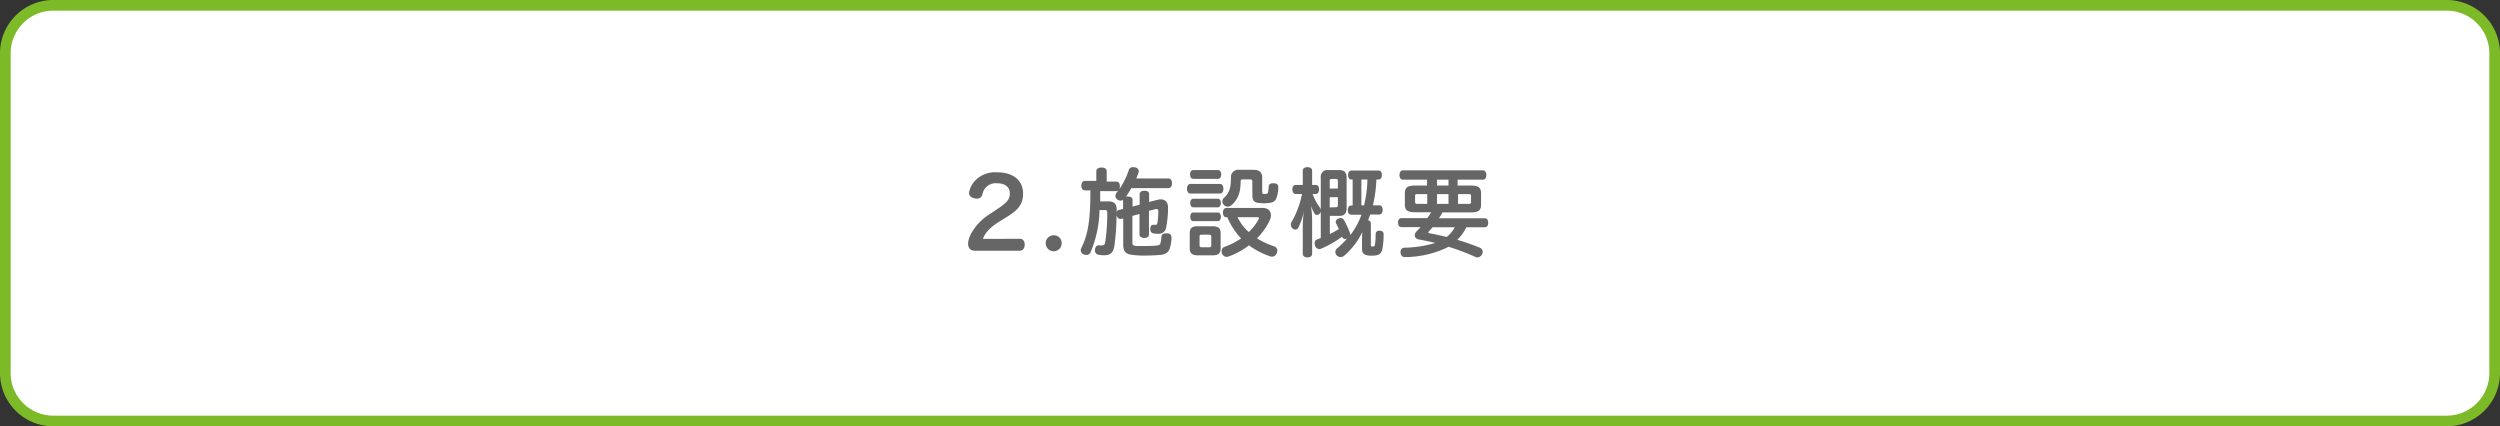
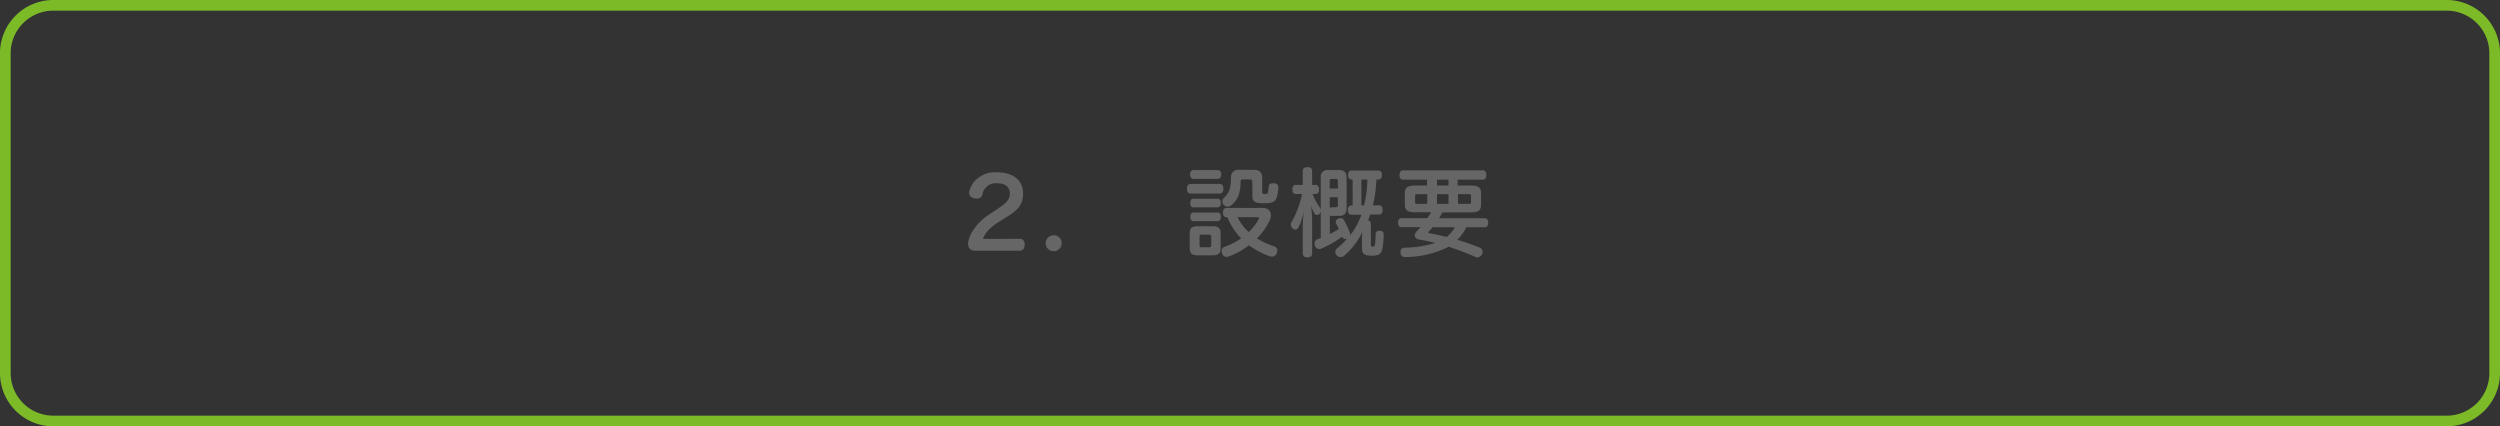
<svg xmlns="http://www.w3.org/2000/svg" viewBox="0 0 469.14 80">
  <rect x="0" y="0" width="469.14" height="80" fill="#333333" stroke="none" />
  <defs>
    <style>.cls-1{fill:#fff;}.cls-2{fill:#7cba27;}.cls-3{fill:#666;}</style>
  </defs>
  <g id="レイヤー_2" data-name="レイヤー 2">
    <g id="text">
-       <rect class="cls-1" x="1" y="1" width="467.14" height="78" rx="9" />
      <path class="cls-2" d="M459.14,2a8,8,0,0,1,8,8V70a8,8,0,0,1-8,8H10a8,8,0,0,1-8-8V10a8,8,0,0,1,8-8H459.14m0-2H10A10,10,0,0,0,0,10V70A10,10,0,0,0,10,80H459.14a10,10,0,0,0,10-10V10a10,10,0,0,0-10-10Z" />
      <path class="cls-3" d="M191.39,44.81c.59,0,.9.47.9,1.09s-.31,1.15-.9,1.15h-8.46c-.83,0-1.27-.51-1.27-1.41a5.08,5.08,0,0,1,.8-2.18,10,10,0,0,1,3.29-3.29l1.1-.74c1.73-1.15,2.65-1.78,2.65-3.11s-1-1.93-2.43-1.93a2.53,2.53,0,0,0-2.72,2.13,1,1,0,0,1-1.06.75,2.2,2.2,0,0,1-.44-.05c-.57-.13-1-.47-1-1a1.48,1.48,0,0,1,.06-.38,4.45,4.45,0,0,1,1.13-2,5.17,5.17,0,0,1,4.09-1.5c3,0,4.86,1.5,4.86,4,0,2.25-1.28,3.27-3.12,4.41l-1.06.65c-1.83,1.13-2.9,2.14-3.36,3.43Z" />
      <path class="cls-3" d="M199.23,45.64a1.5,1.5,0,1,1-1.49-1.49A1.45,1.45,0,0,1,199.23,45.64Z" />
-       <path class="cls-3" d="M210.41,41.07a.78.78,0,0,1-.21,0c-.33,0-.54-.26-.67-.67a.69.69,0,0,1,0-.2,44.23,44.23,0,0,1-.42,6c-.2,1.23-.76,1.7-1.91,1.7a5.39,5.39,0,0,1-1.19-.13.74.74,0,0,1-.52-.79,1,1,0,0,1,0-.24c.09-.45.32-.7.59-.7a.2.2,0,0,1,.11,0,2.84,2.84,0,0,0,.58,0c.39,0,.54-.09.63-.61a35,35,0,0,0,.38-5.58c0-.36-.15-.43-.45-.43h-1a21.39,21.39,0,0,1-1.66,7.88.83.83,0,0,1-.81.54,1.5,1.5,0,0,1-.49-.09.86.86,0,0,1-.56-.79.84.84,0,0,1,.08-.36c1.31-2.64,1.73-5.33,1.73-10.87h-1c-.45,0-.7-.36-.7-.9s.25-.89.7-.89h2.11V32.16c0-.47.39-.72,1-.72s.95.25.95.72v1.92h1.82c.43,0,.65.35.65.89a1.36,1.36,0,0,1-.11.56,14.44,14.44,0,0,0,1.78-3.61.76.76,0,0,1,.79-.55,1.75,1.75,0,0,1,.44.05.74.74,0,0,1,.64.7.91.91,0,0,1-.05.31l-.41,1.06h6c.45,0,.7.34.7.9s-.25.92-.7.92H212.3a16.09,16.09,0,0,1-1,1.58,3.06,3.06,0,0,1,.35,0c.63,0,.88.21.88.65v1.22l1.33-.34v-2c0-.39.36-.63.92-.63s.86.24.86.63v1.48l1.55-.4c1.23-.32,2,.24,2,1.46a19.51,19.51,0,0,1-.35,3.71,1.39,1.39,0,0,1-1.44,1.21,6.14,6.14,0,0,1-1-.09.72.72,0,0,1-.54-.78.47.47,0,0,1,0-.16c0-.4.25-.66.47-.66h0l.43,0h.1c.23,0,.26-.09.35-.47a12.43,12.43,0,0,0,.15-2.12c0-.22-.07-.36-.29-.36l-.21,0-1.25.33V44c0,.43-.34.65-.86.65s-.92-.22-.92-.65V40.15l-1.33.36v5c0,.43.09.61.84.65.38,0,.9,0,1.44,0,.71,0,1.48,0,2.15-.07s.74-.18.82-.43a5.61,5.61,0,0,0,.2-1.24c0-.42.38-.64.87-.64H219c.54,0,.84.31.84.8v.09a6.57,6.57,0,0,1-.38,2.1c-.28.62-.75,1-1.8,1.07-.79.07-1.8.12-2.79.12a17,17,0,0,1-2.48-.14c-1.24-.18-1.61-.74-1.61-1.89V41Zm-.91-1.21a.58.58,0,0,1,.45-.45l.8-.21V37.51a.8.8,0,0,1-.45.14,1.14,1.14,0,0,1-.63-.22.81.81,0,0,1-.36-.66,1.12,1.12,0,0,1,.22-.62c.11-.14.23-.28.34-.44a.6.6,0,0,1-.41.16h-3c0,.65,0,1.27,0,1.92h1.53c1.08,0,1.57.45,1.57,1.59Z" />
      <path class="cls-3" d="M223.39,36.32c-.43,0-.65-.4-.65-.9s.22-.9.65-.9h5.54c.44,0,.65.39.65.9s-.21.9-.65.9Zm5.67,10.24c0,1-.45,1.35-1.46,1.35h-2.88c-1,0-1.46-.37-1.46-1.35V43.79c0-1,.45-1.33,1.46-1.33h2.88c1,0,1.46.36,1.46,1.33Zm-5.13-13c-.38,0-.61-.34-.61-.83s.23-.82.61-.82h4.63c.37,0,.61.34.61.82s-.24.83-.61.83Zm0,5.35c-.39,0-.57-.36-.57-.81s.18-.81.57-.81h4.61c.36,0,.56.36.56.81s-.2.81-.56.81Zm0,2.59c-.39,0-.57-.36-.57-.81s.18-.81.57-.81h4.61c.36,0,.56.36.56.81s-.2.81-.56.81Zm3.37,2.92c0-.3-.13-.38-.43-.38h-1.35c-.31,0-.42.08-.42.38V46c0,.31.11.4.42.4h1.35c.3,0,.43-.09.43-.4Zm2.88-3.64c-.47,0-.68-.37-.68-.88s.21-.88.68-.88h6.75c1.07,0,1.57.61,1.57,1.39a2.28,2.28,0,0,1-.2.88,12,12,0,0,1-2.43,3.44,14.82,14.82,0,0,0,3.22,1.49.82.82,0,0,1,.6.81,1.21,1.21,0,0,1-.07.4,1,1,0,0,1-.92.74,1,1,0,0,1-.33-.06,14.74,14.74,0,0,1-4-2.07,14.13,14.13,0,0,1-3.76,2.07,1.14,1.14,0,0,1-.43.09.88.88,0,0,1-.83-.57,1.38,1.38,0,0,1-.11-.51.8.8,0,0,1,.53-.79,13.74,13.74,0,0,0,3.13-1.59,12.93,12.93,0,0,1-2.59-4ZM235,34.08c0-.32-.11-.41-.39-.41H233.2c-.29,0-.39.09-.39.41,0,2-.49,3.39-1.75,4.45a1.07,1.07,0,0,1-.67.25,1,1,0,0,1-.7-.3.92.92,0,0,1-.31-.69.88.88,0,0,1,.27-.63c1-.9,1.35-1.82,1.35-3.85a1.35,1.35,0,0,1,1.55-1.44h2.74c1,0,1.57.47,1.57,1.44v2.75c0,.29.12.35.5.35s.52-.08.6-.35a9.8,9.8,0,0,0,.12-1.09c0-.38.34-.58.83-.58H239c.54,0,.88.23.88.67v0a5.47,5.47,0,0,1-.45,2.34c-.32.53-.84.74-2.27.74-1.62,0-2.14-.29-2.14-1.35Zm-2.77,6.68a9.19,9.19,0,0,0,2.11,2.79,9.61,9.61,0,0,0,1.81-2.34.56.56,0,0,0,.1-.27q0-.18-.33-.18Z" />
      <path class="cls-3" d="M252.86,44.72a.84.84,0,0,1-.42.13.61.61,0,0,1-.59-.43,19.31,19.31,0,0,1-4,2.27.86.86,0,0,1-.27.05.88.88,0,0,1-.81-.65,1.33,1.33,0,0,1-.07-.43.71.71,0,0,1,.45-.72l.7-.27v-5a.67.67,0,0,1-.12.31.77.77,0,0,1-.61.36.46.46,0,0,1-.38-.18,6.57,6.57,0,0,1-.74-1.57,18,18,0,0,1,.23,2.67v6.33c0,.45-.32.71-.88.71s-.88-.26-.88-.71V42.44a24,24,0,0,1,.23-2.94,11.46,11.46,0,0,1-1.08,3.26.65.65,0,0,1-.54.33.87.87,0,0,1-.57-.27,1,1,0,0,1-.27-.67.93.93,0,0,1,.16-.54,17.16,17.16,0,0,0,1.93-5.2h-1.16c-.41,0-.65-.33-.65-.87s.24-.84.65-.84h1.3V32.05c0-.43.32-.68.88-.68s.88.25.88.68V34.7h.65c.42,0,.65.32.65.84s-.23.87-.65.87h-.56a10.09,10.09,0,0,0,1.3,2.45,1.12,1.12,0,0,1,.23.52V33.31a1.23,1.23,0,0,1,1.41-1.39h2.16c.86,0,1.28.51,1.28,1.39v5.8c0,.88-.42,1.4-1.28,1.4h-1.87v3.41a18.61,18.61,0,0,0,1.69-.94c-.16-.36-.32-.7-.49-1a.56.56,0,0,1-.09-.32.72.72,0,0,1,.51-.65,1.21,1.21,0,0,1,.39-.09.69.69,0,0,1,.65.4,18.55,18.55,0,0,1,1.06,2.23,1.12,1.12,0,0,1,.11.49.18.18,0,0,1,0,.1,13.94,13.94,0,0,0,2.11-3.85H253.6c-.44,0-.67-.32-.67-.86s.23-.87.67-.87h.23V33.69h-.18c-.43,0-.67-.31-.67-.85s.24-.84.67-.84h5c.44,0,.67.3.67.84s-.23.85-.67.85h-.36a24.52,24.52,0,0,1-.66,4.84h1.17c.43,0,.66.33.66.87s-.23.86-.66.86h-1.68c-.12.36-.27.72-.39,1.08a.59.59,0,0,1,.52.59v3.89c0,.35,0,.44.34.44s.4-.11.45-.45a16.05,16.05,0,0,0,.11-1.89.62.62,0,0,1,.7-.63c.47,0,.79.19.79.63a13.24,13.24,0,0,1-.25,2.88c-.23.9-.7,1.18-2,1.18s-1.8-.34-1.8-1.27V45.12c0-.38,0-1,.07-1.6A13.58,13.58,0,0,1,252.23,48a1,1,0,0,1-.65.24,1,1,0,0,1-1-.94.91.91,0,0,1,.35-.7,15.51,15.51,0,0,0,1.91-1.89Zm-1.8-9.34V33.92c0-.25-.13-.34-.36-.34h-.81c-.24,0-.36.09-.36.34v1.46Zm-.38,3.51c.23,0,.38-.07.38-.32V37h-1.53v1.93Zm4.79-5.2v4.84h.5a21.27,21.27,0,0,0,.63-4.84Z" />
      <path class="cls-3" d="M270.7,39.86c-.22.38-.44.74-.67,1.1h8.59c.41,0,.65.33.65.85s-.24.84-.65.84h-3.46A8.26,8.26,0,0,1,273.47,45c1.44.43,2.86.92,4.19,1.46a.89.89,0,0,1,.58.81.84.84,0,0,1-.11.41,1,1,0,0,1-.86.62,1,1,0,0,1-.45-.11,45.19,45.19,0,0,0-5-1.89c-.14.07-.28.16-.43.23a18.51,18.51,0,0,1-7.69,1.71h-.07c-.52,0-.77-.34-.81-.84v-.11a.73.73,0,0,1,.76-.81,20.77,20.77,0,0,0,5.74-.89c-1-.26-2.05-.48-3-.64-.56-.09-.83-.42-.83-.78a1.13,1.13,0,0,1,.38-.79c.25-.25.48-.5.72-.76H263c-.42,0-.65-.34-.65-.84s.23-.85.65-.85h4.86c.25-.36.48-.72.72-1.1h-3c-1.39,0-1.95-.32-1.95-1.44V36.28c0-1.13.56-1.46,1.95-1.46h2.21v-1.1h-4.5c-.43,0-.67-.36-.67-.86s.24-.9.67-.9h15c.39,0,.63.36.63.9s-.24.86-.63.86h-4.76v1.1H276c1.37,0,1.93.33,1.93,1.46v2.14c0,1.12-.56,1.44-1.93,1.44ZM266,36.43c-.31,0-.45,0-.45.34v1.15c0,.27.14.34.45.34h1.83V36.43Zm2.82,6.22a8,8,0,0,1-.65.74c-.09.11-.14.18-.14.24s.07.12.18.14c1,.16,2.11.42,3.26.7A5.74,5.74,0,0,0,273,42.65Zm3-7.83v-1.1h-2.16v1.1Zm0,3.44V36.43h-2.16v1.83Zm3.79,0c.32,0,.44-.07.44-.34V36.77c0-.29-.12-.34-.44-.34h-2v1.83Z" />
    </g>
  </g>
</svg>